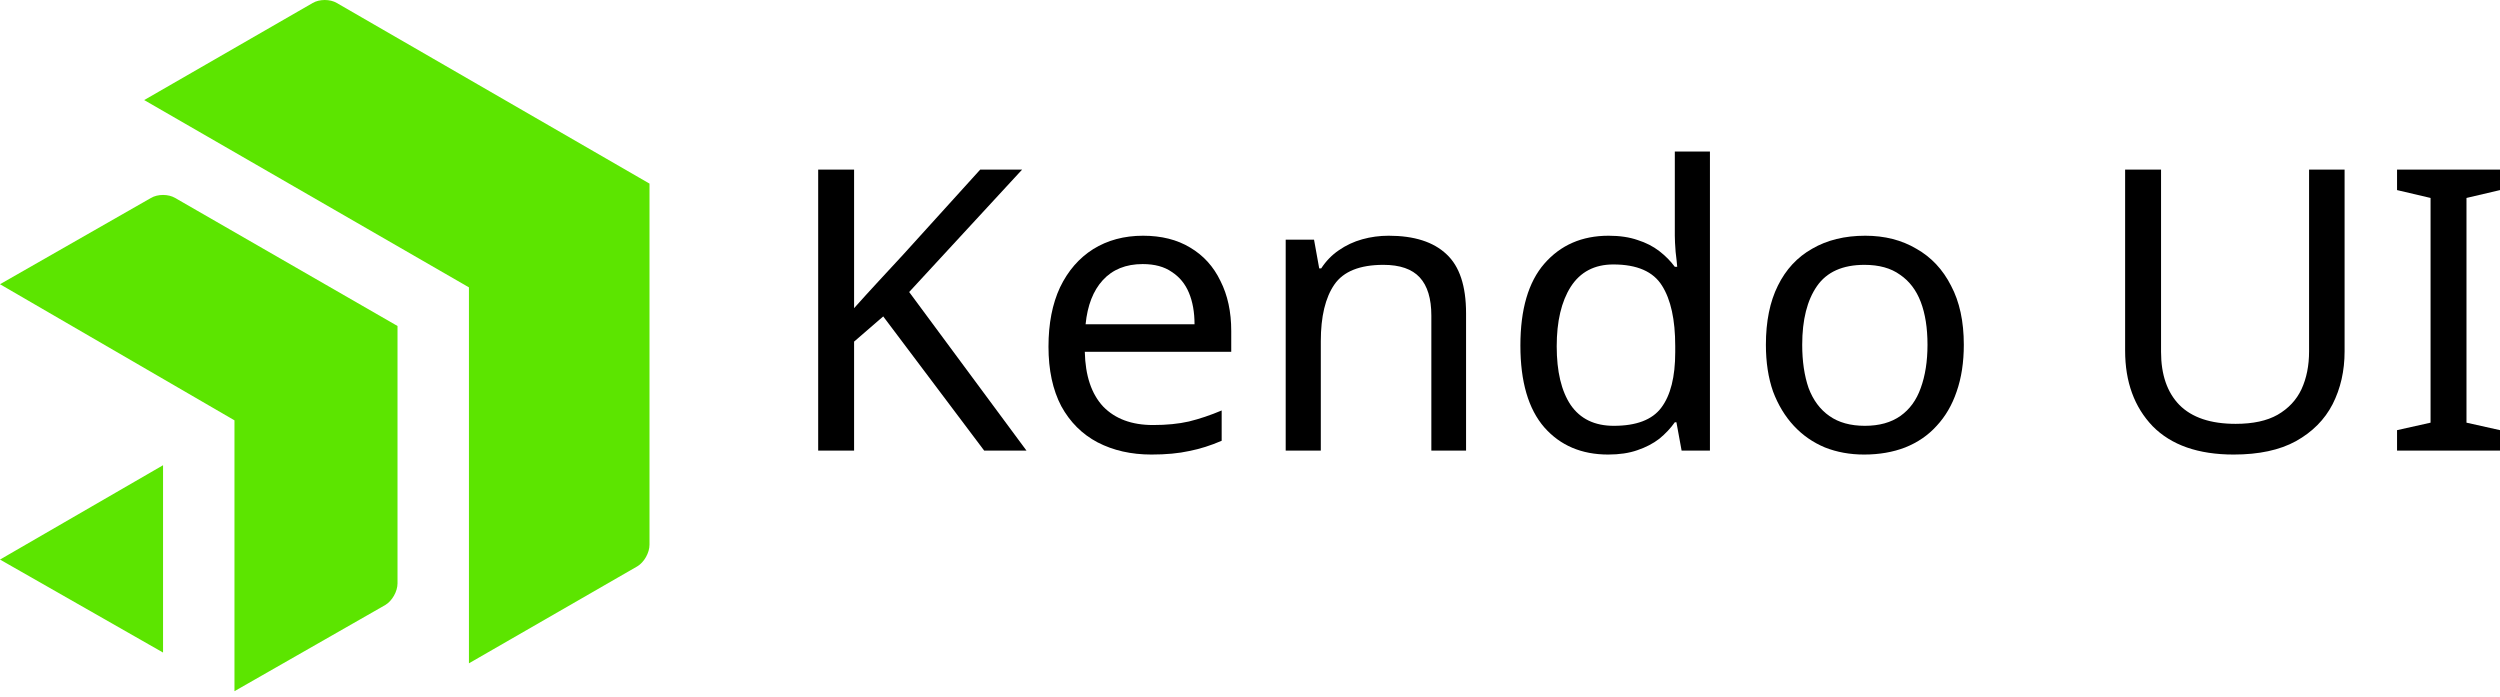
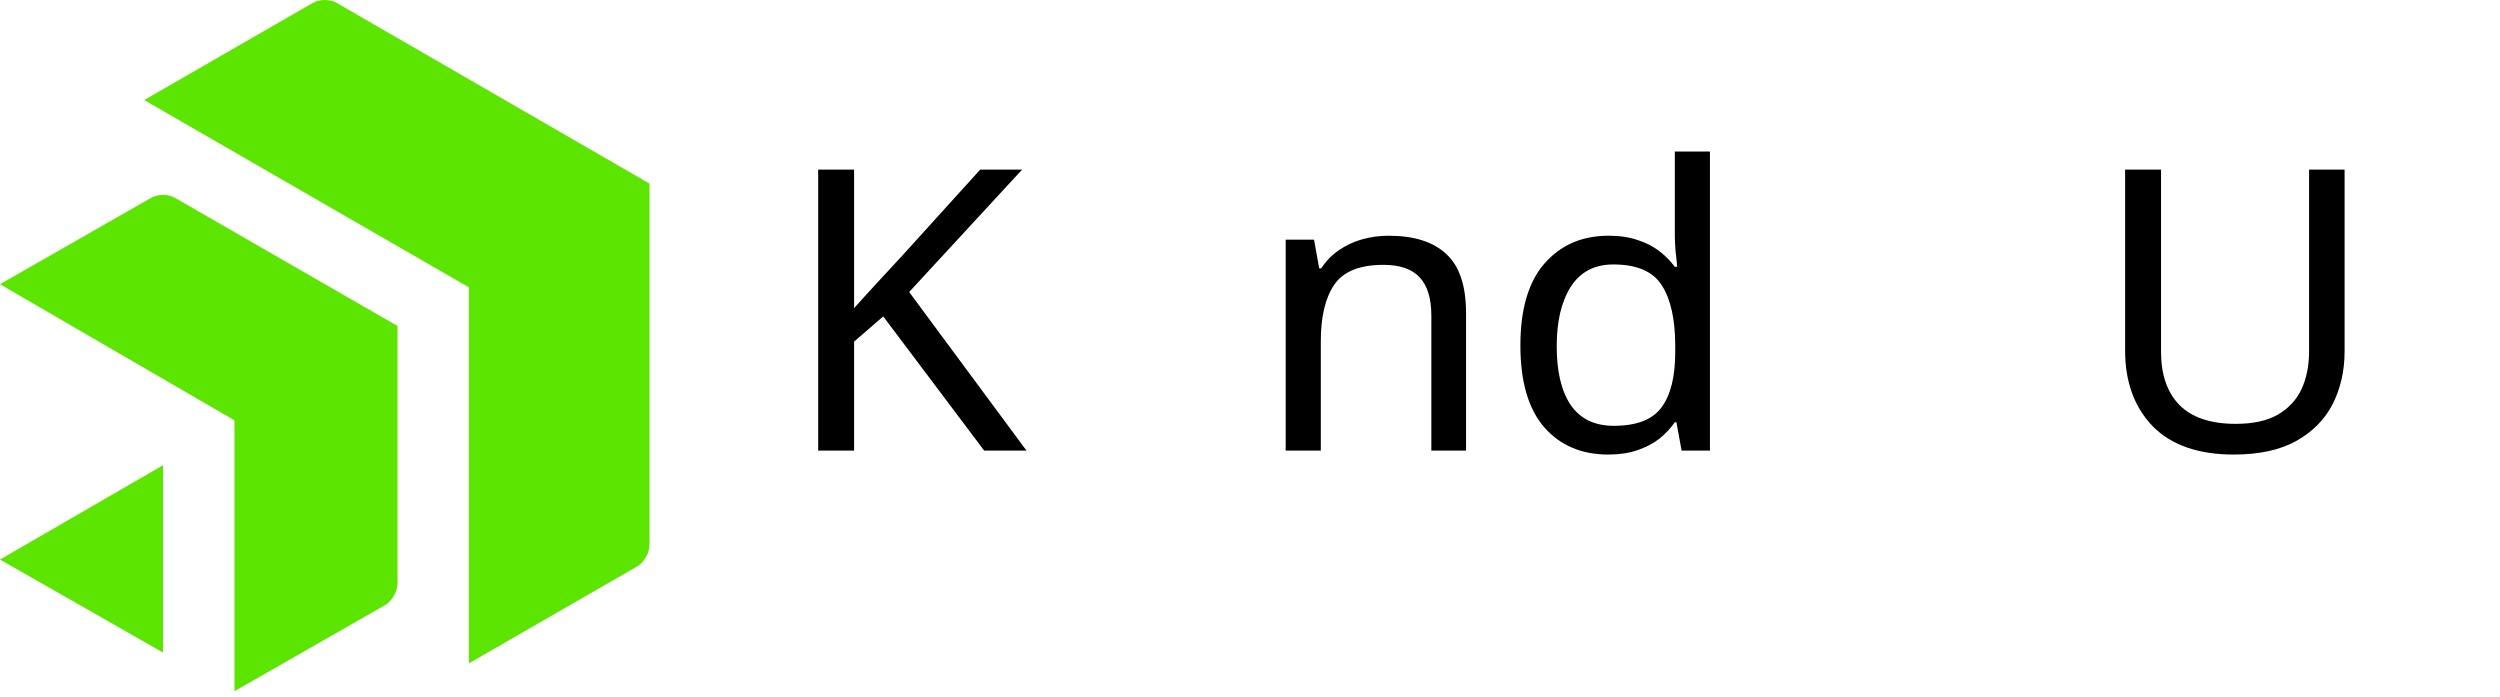
<svg xmlns="http://www.w3.org/2000/svg" width="165" height="46" viewBox="0 0 165 46" fill="none">
  <g clip-path="url(#clip0_3246_27530)">
    <path d="M9.961 13.067L0 18.759L15.475 27.742V45.618L25.436 39.926C25.881 39.659 26.236 39.037 26.236 38.503V21.516L11.562 13.067C11.117 12.8 10.406 12.8 9.961 13.067Z" fill="#5CE500" />
    <path d="M10.761 43.068V30.705L0 36.931L10.761 43.068ZM22.234 0.2C21.79 -0.067 21.078 -0.067 20.633 0.2L9.516 6.604L30.95 18.966V43.779L42.067 37.376C42.512 37.109 42.867 36.486 42.867 35.953V12.118L22.234 0.2Z" fill="#5CE500" />
  </g>
  <path d="M67.748 29.74H64.956L58.293 20.883L56.37 22.546V29.74H54V11.195H56.37V20.338C56.897 19.749 57.432 19.16 57.977 18.571C58.521 17.983 59.065 17.394 59.61 16.805L64.693 11.195H67.458L60.005 19.273L67.748 29.74Z" fill="black" />
-   <path d="M75.442 15.558C76.653 15.558 77.689 15.818 78.549 16.338C79.427 16.857 80.094 17.593 80.551 18.546C81.025 19.48 81.262 20.58 81.262 21.844V23.221H71.597C71.632 24.797 72.035 26 72.808 26.831C73.598 27.645 74.695 28.052 76.1 28.052C76.996 28.052 77.786 27.974 78.47 27.818C79.173 27.645 79.893 27.403 80.63 27.091V29.091C79.91 29.403 79.199 29.628 78.497 29.766C77.794 29.922 76.96 30 75.995 30C74.66 30 73.475 29.732 72.439 29.195C71.421 28.658 70.622 27.861 70.043 26.805C69.481 25.732 69.2 24.424 69.2 22.883C69.2 21.359 69.454 20.052 69.964 18.961C70.49 17.87 71.219 17.03 72.15 16.442C73.098 15.853 74.195 15.558 75.442 15.558ZM75.415 17.429C74.309 17.429 73.431 17.784 72.782 18.494C72.15 19.186 71.772 20.156 71.649 21.403H78.839C78.839 20.606 78.716 19.913 78.47 19.325C78.225 18.736 77.847 18.277 77.338 17.948C76.846 17.602 76.205 17.429 75.415 17.429Z" fill="black" />
  <path d="M91.651 15.558C93.336 15.558 94.609 15.965 95.469 16.779C96.33 17.576 96.76 18.875 96.76 20.675V29.74H94.469V20.831C94.469 19.706 94.214 18.866 93.705 18.312C93.196 17.758 92.397 17.48 91.308 17.48C89.746 17.48 88.666 17.913 88.069 18.779C87.472 19.645 87.173 20.892 87.173 22.52V29.74H84.856V15.818H86.726L87.068 17.714H87.2C87.516 17.229 87.902 16.831 88.359 16.52C88.833 16.191 89.35 15.948 89.912 15.792C90.474 15.636 91.054 15.558 91.651 15.558Z" fill="black" />
  <path d="M106.14 30C104.384 30 102.98 29.403 101.926 28.208C100.873 26.996 100.346 25.195 100.346 22.805C100.346 20.416 100.873 18.615 101.926 17.403C102.997 16.173 104.411 15.558 106.166 15.558C106.904 15.558 107.545 15.654 108.089 15.844C108.633 16.017 109.107 16.26 109.511 16.571C109.915 16.883 110.257 17.229 110.538 17.61H110.696C110.679 17.385 110.644 17.056 110.591 16.623C110.556 16.173 110.538 15.818 110.538 15.558V10H112.856V29.74H110.986L110.644 27.87H110.538C110.257 28.268 109.915 28.632 109.511 28.961C109.107 29.273 108.624 29.524 108.063 29.714C107.518 29.905 106.877 30 106.14 30ZM106.509 28.104C108.001 28.104 109.046 27.706 109.643 26.909C110.257 26.095 110.565 24.875 110.565 23.247V22.831C110.565 21.1 110.275 19.775 109.695 18.857C109.116 17.922 108.045 17.454 106.482 17.454C105.236 17.454 104.296 17.948 103.664 18.935C103.05 19.905 102.743 21.212 102.743 22.857C102.743 24.52 103.05 25.809 103.664 26.727C104.296 27.645 105.245 28.104 106.509 28.104Z" fill="black" />
-   <path d="M129.612 22.753C129.612 23.913 129.454 24.944 129.138 25.844C128.84 26.727 128.401 27.48 127.821 28.104C127.259 28.727 126.566 29.203 125.741 29.532C124.933 29.844 124.029 30 123.028 30C122.097 30 121.237 29.844 120.447 29.532C119.657 29.203 118.972 28.727 118.393 28.104C117.813 27.48 117.357 26.727 117.023 25.844C116.707 24.944 116.549 23.913 116.549 22.753C116.549 21.212 116.813 19.913 117.339 18.857C117.866 17.784 118.621 16.97 119.604 16.416C120.587 15.844 121.755 15.558 123.107 15.558C124.389 15.558 125.512 15.844 126.478 16.416C127.461 16.97 128.225 17.784 128.769 18.857C129.331 19.913 129.612 21.212 129.612 22.753ZM118.946 22.753C118.946 23.844 119.086 24.797 119.367 25.61C119.666 26.407 120.122 27.022 120.737 27.454C121.351 27.887 122.133 28.104 123.081 28.104C124.029 28.104 124.81 27.887 125.425 27.454C126.039 27.022 126.487 26.407 126.768 25.61C127.066 24.797 127.215 23.844 127.215 22.753C127.215 21.645 127.066 20.701 126.768 19.922C126.469 19.143 126.013 18.546 125.398 18.13C124.801 17.697 124.02 17.48 123.054 17.48C121.615 17.48 120.57 17.948 119.92 18.883C119.271 19.818 118.946 21.108 118.946 22.753Z" fill="black" />
  <path d="M154.743 23.195C154.743 24.476 154.48 25.636 153.953 26.675C153.427 27.697 152.619 28.511 151.53 29.117C150.459 29.706 149.09 30 147.422 30C145.087 30 143.304 29.377 142.075 28.13C140.864 26.866 140.258 25.203 140.258 23.143V11.195H142.629V23.221C142.629 24.727 143.032 25.896 143.84 26.727C144.665 27.558 145.903 27.974 147.553 27.974C148.695 27.974 149.616 27.775 150.319 27.377C151.039 26.961 151.565 26.398 151.899 25.688C152.233 24.961 152.399 24.13 152.399 23.195V11.195H154.743V23.195Z" fill="black" />
-   <path d="M165 29.74H158.205V28.39L160.417 27.896V13.065L158.205 12.546V11.195H165V12.546L162.788 13.065V27.896L165 28.39V29.74Z" fill="black" />
  <defs>
    <clipPath id="clip0_3246_27530">
      <rect width="43.579" height="46" fill="white" />
    </clipPath>
  </defs>
</svg>